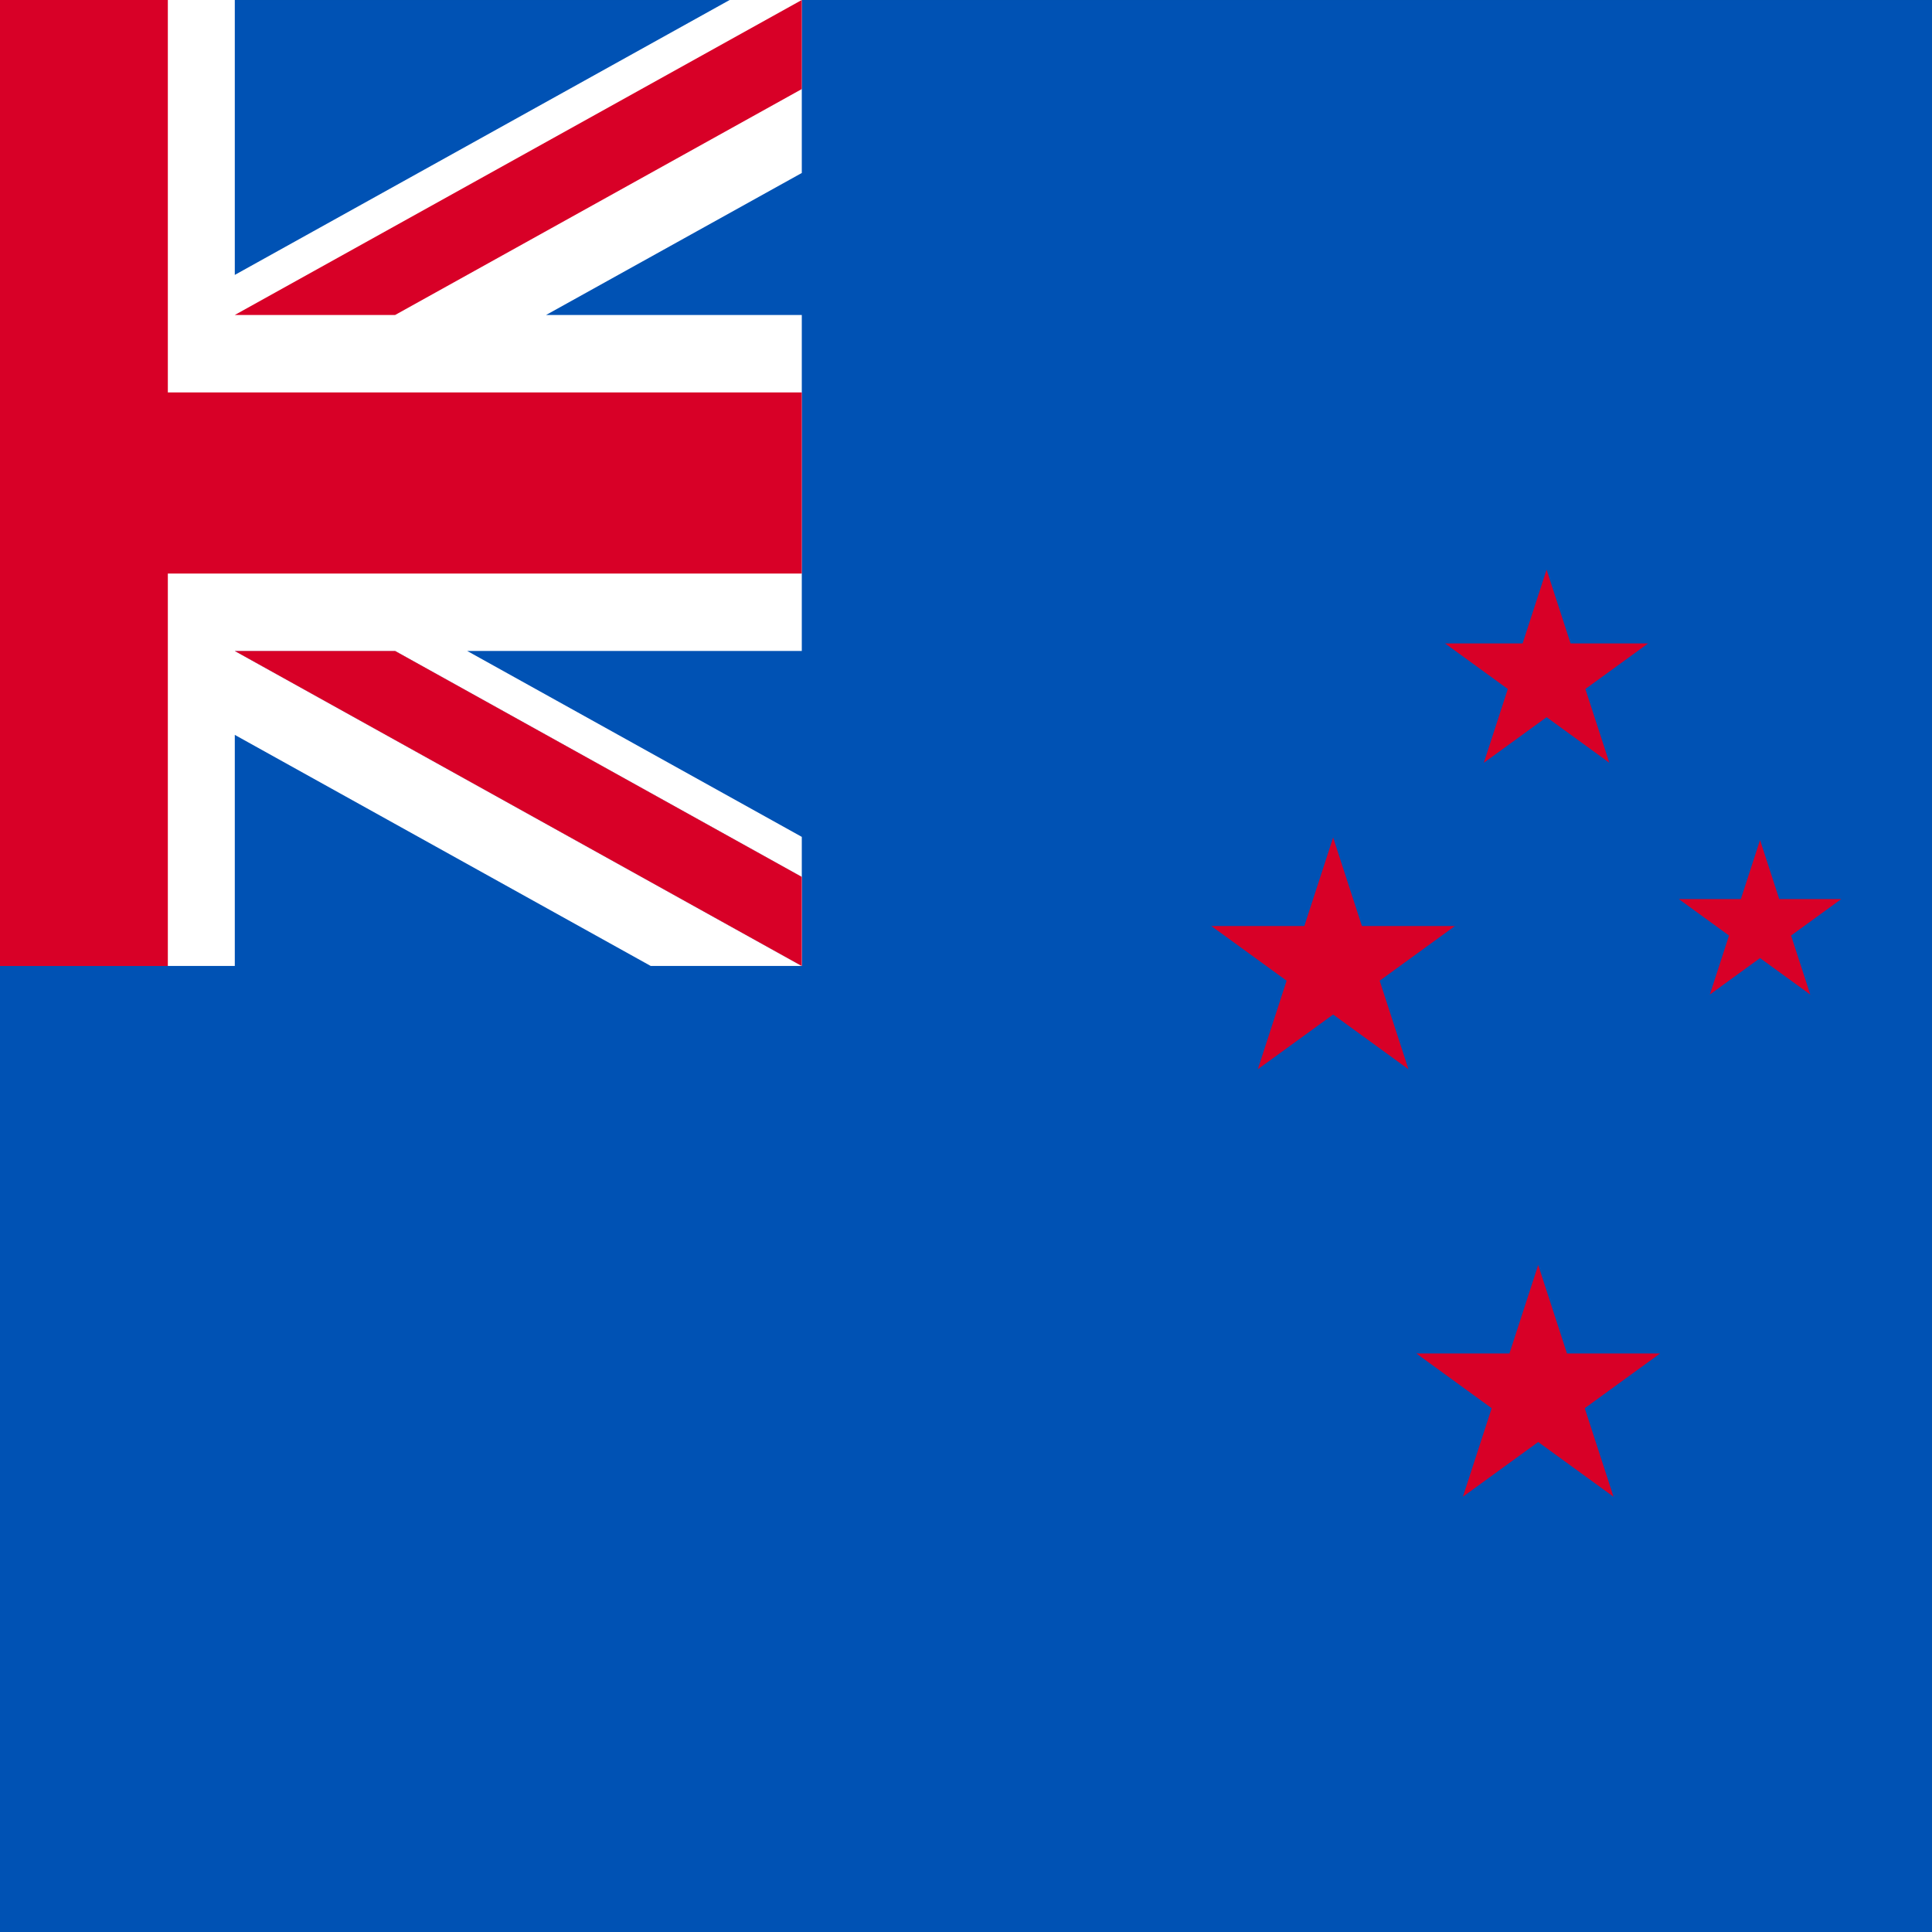
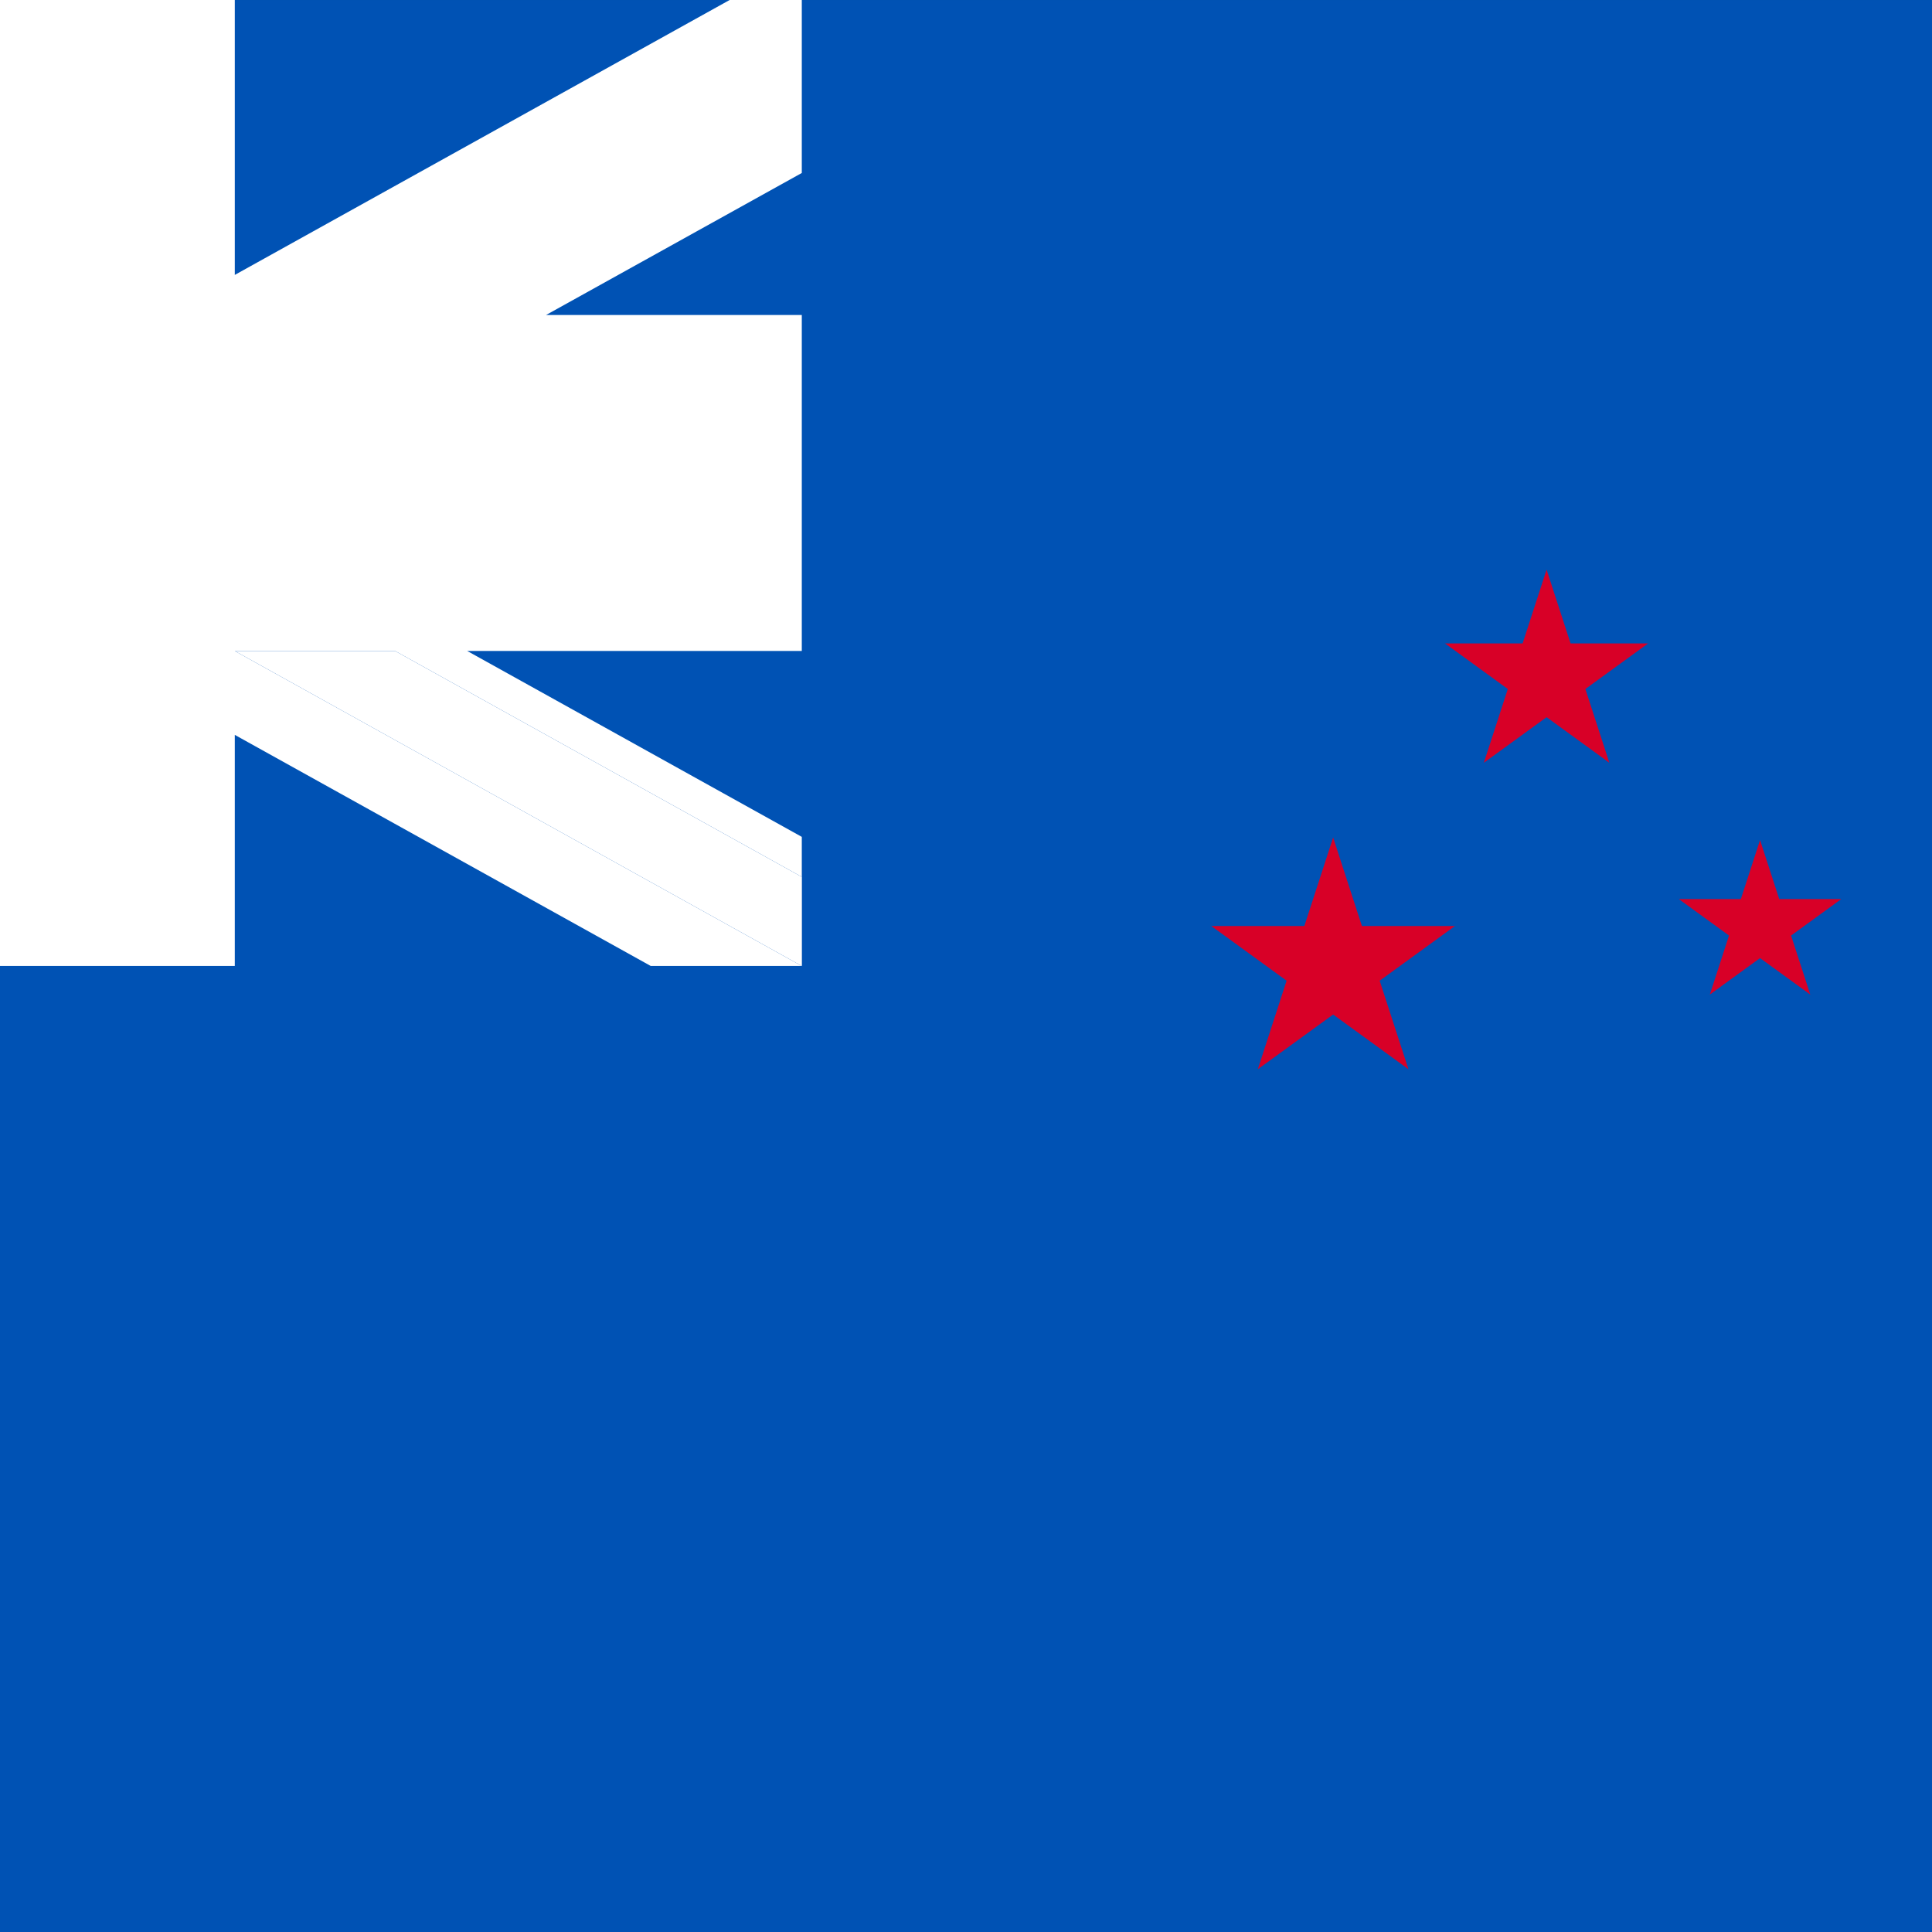
<svg xmlns="http://www.w3.org/2000/svg" viewBox="114.347 85.333 341.333 341.333">
  <rect x="114.347" y="85.333" width="341.333" height="341.333" fill="#333333" stroke="none" />
  <rect y="85.334" fill="#0052B4" width="512" height="341.337" />
  <g>
    <polygon fill="#D80027" points="425.301,233.745 428.689,244.173 439.652,244.173 430.782,250.617 434.17,261.044    425.301,254.6 416.43,261.044 419.818,250.617 410.948,244.173 421.911,244.173  " />
-     <polygon fill="#D80027" points="386.107,308.817 391.19,324.459 407.635,324.459 394.33,334.126 399.412,349.766    386.107,340.099 372.802,349.766 377.885,334.126 364.58,324.459 381.025,324.459  " />
    <polygon fill="#D80027" points="387.588,185.971 391.824,199.007 405.528,199.007 394.44,207.061 398.675,220.095    387.588,212.039 376.5,220.095 380.735,207.061 369.648,199.007 383.352,199.007  " />
    <polygon fill="#D80027" points="349.876,233.291 354.958,248.932 371.404,248.932 358.098,258.598 363.182,274.239    349.876,264.573 336.571,274.239 341.653,258.598 328.348,248.932 344.793,248.932  " />
  </g>
  <polygon fill="#FFFFFF" points="256.003,85.329 256.003,115.893 210.825,140.981 256.003,140.981 256.003,200.34   196.89,200.34 256.003,233.186 256.003,255.992 229.313,255.992 155.829,215.166 155.829,255.992 100.177,255.992 100.177,207.419   12.748,255.992 0.003,255.992 0.003,225.439 45.171,200.34 0.003,200.34 0.003,140.981 59.106,140.981 0.003,108.147 0.003,85.329   26.683,85.329 100.177,126.167 100.177,85.329 155.829,85.329 155.829,133.902 243.259,85.329 " />
-   <polygon fill="#D80027" points="144,85.33 112,85.33 112,154.664 0,154.664 0,186.664 112,186.664 112,255.998 144,255.998   144,186.664 256,186.664 256,154.664 144,154.664 " />
  <polygon fill="#0052B4" points="155.826,200.344 256,255.998 256,240.259 184.153,200.344 " />
  <polygon fill="#FFFFFF" points="155.826,200.344 256,255.998 256,240.259 184.153,200.344 " />
  <g>
-     <polygon fill="#D80027" points="155.826,200.344 256,255.998 256,240.259 184.153,200.344  " />
    <polygon fill="#D80027" points="71.846,200.344 0,240.259 0,255.998 0,255.998 100.174,200.344  " />
  </g>
  <polygon fill="#0052B4" points="100.174,140.983 0,85.33 0,101.068 71.847,140.983 " />
  <polygon fill="#FFFFFF" points="100.174,140.983 0,85.33 0,101.068 71.847,140.983 " />
  <g>
-     <polygon fill="#D80027" points="100.174,140.983 0,85.33 0,101.068 71.847,140.983  " />
-     <polygon fill="#D80027" points="184.154,140.983 256,101.068 256,85.33 256,85.33 155.826,140.983  " />
-   </g>
+     </g>
</svg>